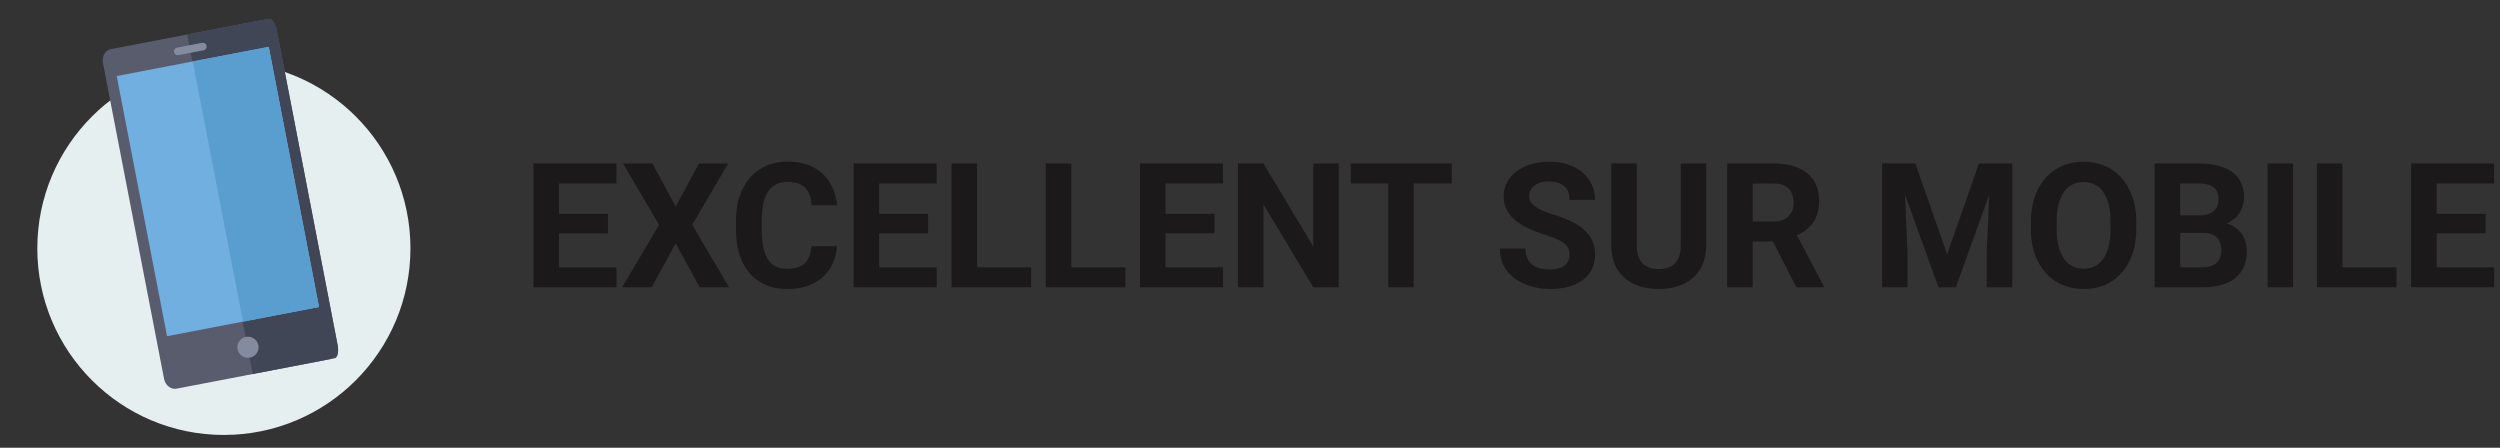
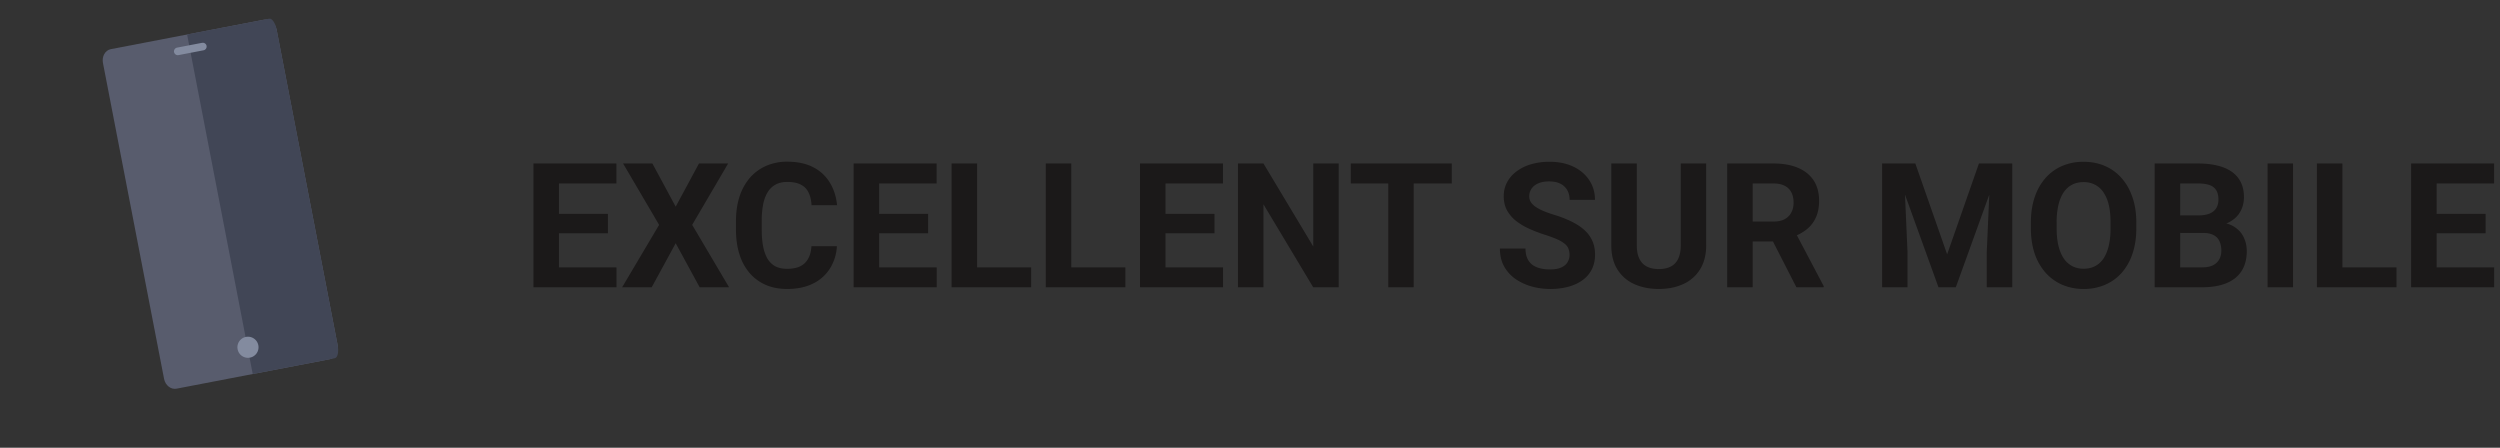
<svg xmlns="http://www.w3.org/2000/svg" width="201" height="36" fill="none">
  <rect width="100%" height="100%" fill="#333333" stroke="none" />
  <path fill="#1B1919" d="M49.567 21.497v1.6H44.27v-1.6h5.297Zm-4.627-8.353v9.953h-2.051v-9.953h2.05Zm3.937 4.053v1.559h-4.608v-1.559h4.608Zm.683-4.053v1.606h-5.29v-1.606h5.29Zm2.892 0 1.873 3.472 1.873-3.472h2.345l-2.892 4.935 2.967 5.018h-2.365l-1.928-3.541-1.928 3.54H50.02l2.973-5.017-2.898-4.935h2.358Zm12.79 6.651h2.044a3.707 3.707 0 0 1-.554 1.784 3.3 3.3 0 0 1-1.36 1.217c-.579.292-1.276.437-2.092.437-.638 0-1.21-.109-1.715-.328a3.65 3.65 0 0 1-1.3-.957 4.265 4.265 0 0 1-.813-1.504c-.187-.588-.28-1.246-.28-1.975v-.69c0-.73.096-1.388.287-1.976a4.36 4.36 0 0 1 .834-1.511c.365-.415.8-.734 1.306-.957A4.154 4.154 0 0 1 63.294 13c.83 0 1.529.15 2.099.451a3.297 3.297 0 0 1 1.333 1.244c.319.529.51 1.13.574 1.805h-2.051c-.023-.401-.102-.74-.24-1.019a1.358 1.358 0 0 0-.621-.635c-.274-.146-.638-.219-1.094-.219-.342 0-.64.064-.896.191a1.67 1.67 0 0 0-.642.581c-.173.26-.303.588-.39.985a6.813 6.813 0 0 0-.123 1.38v.705c0 .515.039.968.116 1.36.078.387.196.716.356.985.164.264.373.464.629.601.26.132.572.198.936.198.429 0 .782-.068 1.06-.205.278-.137.49-.34.636-.608.15-.27.239-.604.266-1.005Zm10.069 1.702v1.6h-5.297v-1.6h5.297Zm-4.627-8.353v9.953h-2.051v-9.953h2.05Zm3.937 4.053v1.559h-4.607v-1.559h4.607Zm.684-4.053v1.606h-5.291v-1.606h5.29Zm7.601 8.353v1.6h-5.01v-1.6h5.01Zm-4.347-8.353v9.953h-2.051v-9.953h2.05Zm11.921 8.353v1.6h-5.01v-1.6h5.01Zm-4.347-8.353v9.953h-2.051v-9.953h2.05Zm12.202 8.353v1.6h-5.298v-1.6h5.298Zm-4.628-8.353v9.953h-2.05v-9.953h2.05Zm3.938 4.053v1.559h-4.608v-1.559h4.607Zm.683-4.053v1.606h-5.29v-1.606h5.29Zm9.304 0v9.953h-2.051l-3.999-6.672v6.672h-2.05v-9.953h2.05l4.006 6.678v-6.678h2.044Zm6.029 0v9.953h-2.044v-9.953h2.044Zm3.063 0v1.606h-8.121v-1.606h8.121Zm9.467 7.348a1.31 1.31 0 0 0-.082-.478.897.897 0 0 0-.287-.397 2.535 2.535 0 0 0-.594-.362 8.448 8.448 0 0 0-.992-.37 12.7 12.7 0 0 1-1.285-.491 5.283 5.283 0 0 1-1.066-.636 2.86 2.86 0 0 1-.725-.855c-.173-.323-.26-.7-.26-1.128 0-.414.092-.79.274-1.127.182-.342.437-.634.765-.875a3.645 3.645 0 0 1 1.163-.568 5.255 5.255 0 0 1 1.483-.198c.734 0 1.374.132 1.921.396.547.265.971.627 1.271 1.087.306.46.458.987.458 1.58h-2.037c0-.292-.061-.547-.184-.766a1.252 1.252 0 0 0-.547-.527c-.242-.127-.547-.191-.916-.191-.356 0-.652.055-.889.164a1.182 1.182 0 0 0-.533.43 1.056 1.056 0 0 0-.178.602.87.87 0 0 0 .123.458c.087.137.214.265.383.383s.376.23.622.335c.246.105.531.207.855.308a9.098 9.098 0 0 1 1.428.553c.415.205.761.436 1.039.69.278.256.488.545.629.869.142.323.212.69.212 1.1 0 .433-.084.82-.253 1.163a2.38 2.38 0 0 1-.731.868c-.319.237-.7.417-1.142.54a5.524 5.524 0 0 1-1.483.184c-.492 0-.978-.063-1.456-.191a4.421 4.421 0 0 1-1.306-.595 3.009 3.009 0 0 1-.93-1.011c-.232-.41-.348-.896-.348-1.456h2.057c0 .31.048.571.144.786.096.214.23.387.403.52.178.131.388.227.629.286.246.06.515.09.807.09.355 0 .647-.051.875-.151.232-.1.403-.24.513-.417a1.1 1.1 0 0 0 .17-.602Zm8.942-7.348h2.044v6.576c0 .765-.164 1.41-.492 1.934a3.04 3.04 0 0 1-1.347 1.183c-.57.264-1.226.396-1.969.396-.743 0-1.404-.132-1.982-.396a3.075 3.075 0 0 1-1.354-1.183c-.323-.524-.485-1.169-.485-1.934v-6.576h2.051v6.576c0 .446.07.81.212 1.094.141.282.344.49.608.622.269.132.586.198.95.198.374 0 .691-.066.95-.198.265-.133.465-.34.602-.622.141-.283.212-.648.212-1.094v-6.576Zm3.732 0h3.712c.761 0 1.415.114 1.962.341.551.228.975.566 1.272 1.012.296.447.444.996.444 1.648 0 .533-.091.99-.274 1.374-.177.378-.43.695-.758.95a3.94 3.94 0 0 1-1.142.601l-.649.342h-3.227l-.014-1.6h2.4c.36 0 .658-.063.895-.19.237-.128.415-.306.534-.534.123-.228.184-.492.184-.793 0-.32-.059-.595-.178-.827a1.194 1.194 0 0 0-.54-.533c-.241-.123-.544-.185-.909-.185h-1.661v8.347h-2.051v-9.953Zm5.565 9.953-2.27-4.437 2.167-.014 2.297 4.355v.096h-2.194Zm7.827-9.953h1.736l2.557 7.307 2.556-7.307h1.737l-3.596 9.953h-1.394l-3.596-9.953Zm-.937 0h1.73l.314 7.123v2.83h-2.044v-9.953Zm8.73 0h1.736v9.953h-2.051v-2.83l.315-7.123Zm11.71 4.744v.471c0 .757-.103 1.436-.308 2.037a4.474 4.474 0 0 1-.868 1.539 3.76 3.76 0 0 1-1.34.963 4.27 4.27 0 0 1-1.716.335 4.304 4.304 0 0 1-1.716-.335 3.85 3.85 0 0 1-1.339-.963 4.484 4.484 0 0 1-.882-1.538c-.205-.602-.308-1.281-.308-2.038v-.471c0-.761.103-1.44.308-2.037a4.473 4.473 0 0 1 .868-1.539 3.805 3.805 0 0 1 1.34-.97 4.297 4.297 0 0 1 1.716-.335c.629 0 1.2.111 1.715.335.52.223.967.547 1.34.97.379.424.67.937.875 1.539.21.597.315 1.276.315 2.037Zm-2.072.471v-.485c0-.529-.047-.993-.143-1.394a3.026 3.026 0 0 0-.424-1.012 1.836 1.836 0 0 0-.683-.616 1.957 1.957 0 0 0-.923-.211c-.347 0-.654.07-.923.211-.265.137-.49.342-.677.616-.182.273-.321.61-.417 1.012a6.03 6.03 0 0 0-.144 1.394v.485c0 .524.048.99.144 1.395.096.4.237.74.424 1.018a1.9 1.9 0 0 0 .683.623c.269.14.577.211.923.211.347 0 .654-.07.923-.212.269-.14.495-.348.677-.621.182-.279.321-.618.417-1.02a6.08 6.08 0 0 0 .143-1.394Zm7.445.37h-2.557l-.014-1.409h2.147c.378 0 .688-.047.93-.143.241-.1.421-.244.54-.43.123-.192.184-.425.184-.698 0-.31-.059-.56-.177-.752a.977.977 0 0 0-.54-.417c-.242-.087-.554-.13-.937-.13h-1.422v8.347h-2.051v-9.953h3.473c.579 0 1.096.054 1.552.164.46.109.85.275 1.169.499.319.223.563.505.731.847.169.338.253.739.253 1.203 0 .41-.093.789-.28 1.135-.183.346-.472.63-.868.848-.392.219-.905.34-1.538.362l-.595.526Zm-.089 4.368h-3.028l.799-1.6h2.229c.36 0 .654-.057.882-.17.228-.12.396-.279.506-.48.109-.2.164-.43.164-.69 0-.291-.05-.544-.151-.759a1.009 1.009 0 0 0-.465-.492c-.214-.118-.496-.177-.847-.177h-1.976l.014-1.409h2.461l.472.554c.606-.01 1.093.098 1.462.321.374.22.645.504.814.855.173.35.26.727.26 1.128 0 .638-.139 1.175-.417 1.613-.278.433-.686.759-1.224.978-.533.218-1.185.328-1.955.328Zm7.314-9.953v9.953h-2.044v-9.953h2.044Zm8.32 8.353v1.6h-5.011v-1.6h5.011Zm-4.348-8.353v9.953h-2.051v-9.953h2.051Zm12.202 8.353v1.6h-5.298v-1.6h5.298Zm-4.628-8.353v9.953h-2.05v-9.953h2.05Zm3.938 4.053v1.559h-4.608v-1.559h4.608Zm.683-4.053v1.606h-5.291v-1.606h5.291Z" />
-   <path fill="#E5EFEF" d="M18 34.97c8.284 0 15-6.715 15-15 0-8.283-6.716-14.999-15-14.999-8.284 0-15 6.716-15 15 0 8.284 6.716 15 15 15Z" />
+   <path fill="#E5EFEF" d="M18 34.97Z" />
  <path fill="#585C6D" d="m8.91 3.952 12.328-2.37c.451-.086.899.27 1 .794L27.15 27.77c.102.525-.181 1.021-.633 1.11L14.19 31.25c-.451.086-.899-.27-1-.795L8.277 5.06c-.101-.526.182-1.021.632-1.108Z" />
  <path fill="#414656" d="m15.042 2.773 6.606-1.27c.226-.043.493.347.594.873l4.908 25.393c.102.525 0 .986-.227 1.03l-6.604 1.27-5.277-27.296Z" />
-   <path fill="#71AFE0" d="m9.385 6.114 12.221-2.349 4.044 20.917-12.22 2.348L9.384 6.114Z" />
  <path fill="#838B9F" d="M20.098 28.753a.848.848 0 1 0-.322-1.666.848.848 0 1 0 .322 1.666ZM16.25 3.442l-2.014.387a.307.307 0 0 0-.114.554c.068.046.15.063.23.048l2.014-.388a.306.306 0 0 0 .242-.357.305.305 0 0 0-.358-.241v-.003Z" />
-   <path fill="#599ECE" d="m15.495 4.942 6.112-1.174 4.043 20.914-6.112 1.174-4.043-20.914Z" />
</svg>